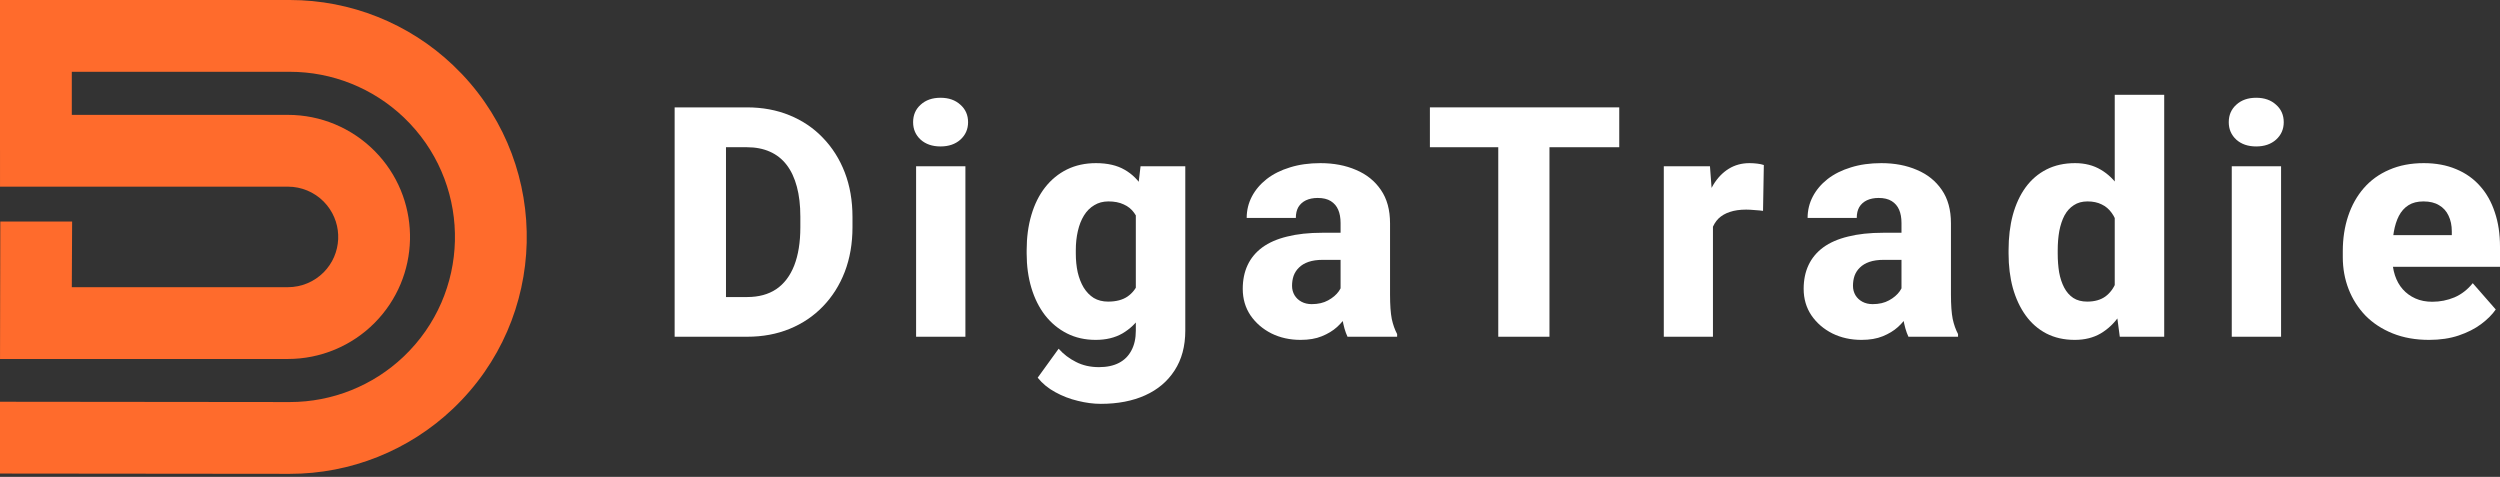
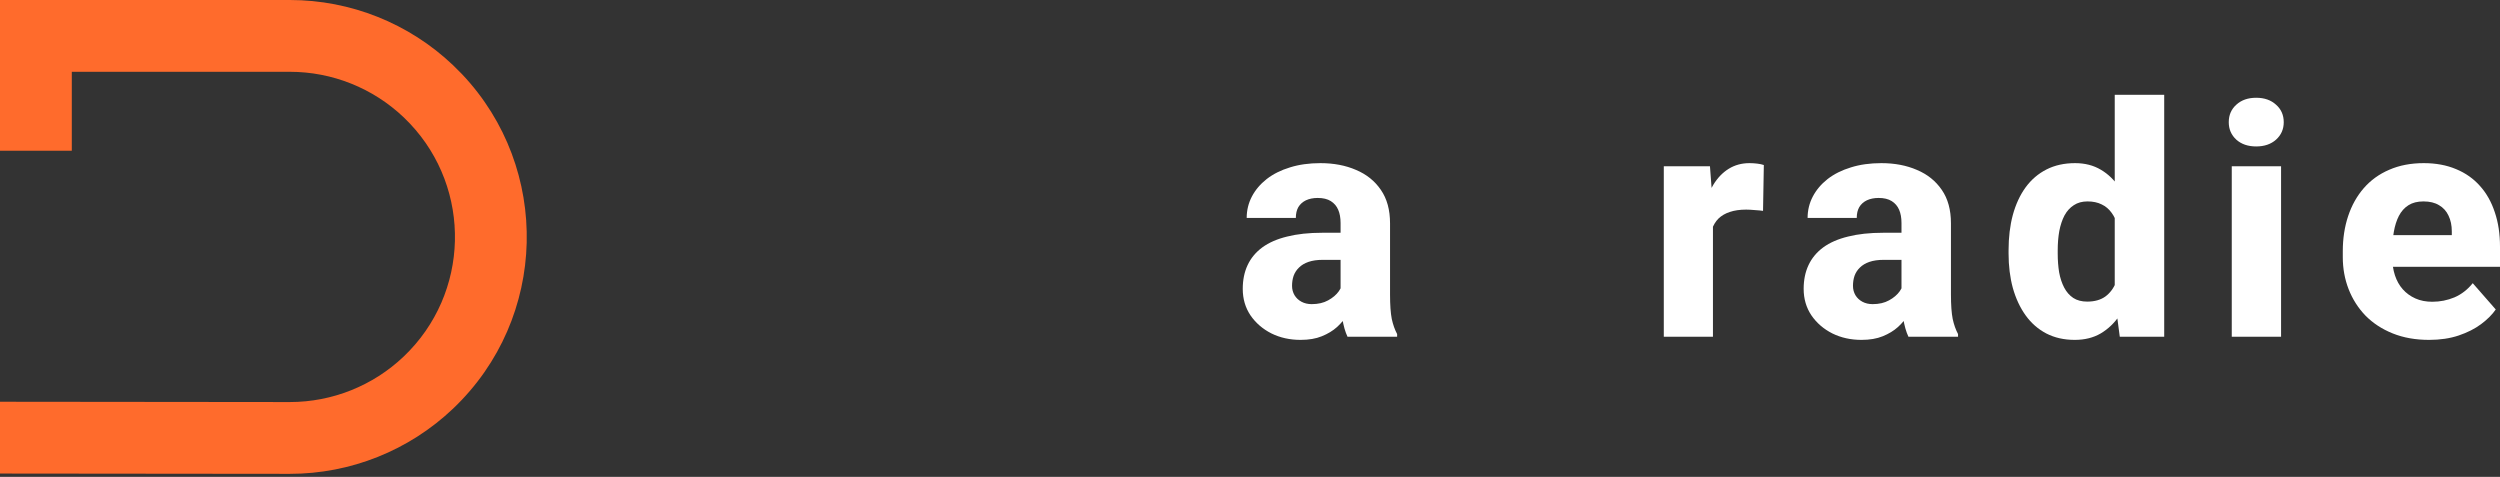
<svg xmlns="http://www.w3.org/2000/svg" width="173" height="33" viewBox="0 0 173 33" fill="none">
  <rect x="0" y="0" width="173" height="33" fill="#333333" stroke="none" />
  <path d="M168.095 23.52C167.157 23.52 166.318 23.371 165.577 23.073C164.835 22.775 164.207 22.364 163.691 21.841C163.182 21.311 162.793 20.7 162.524 20.01C162.256 19.32 162.121 18.582 162.121 17.797V17.383C162.121 16.503 162.245 15.693 162.492 14.952C162.739 14.21 163.099 13.567 163.571 13.022C164.051 12.47 164.639 12.045 165.337 11.747C166.035 11.442 166.83 11.289 167.724 11.289C168.56 11.289 169.305 11.427 169.959 11.703C170.613 11.972 171.165 12.361 171.616 12.87C172.066 13.371 172.408 13.978 172.641 14.69C172.88 15.395 173 16.187 173 17.067V18.462H163.495V16.271H169.665V16.009C169.665 15.595 169.588 15.232 169.436 14.919C169.29 14.607 169.072 14.367 168.782 14.2C168.498 14.025 168.138 13.938 167.702 13.938C167.288 13.938 166.943 14.025 166.667 14.2C166.391 14.374 166.169 14.621 166.002 14.941C165.842 15.253 165.726 15.62 165.653 16.042C165.58 16.456 165.544 16.903 165.544 17.383V17.797C165.544 18.255 165.606 18.673 165.729 19.051C165.853 19.428 166.035 19.752 166.274 20.021C166.514 20.29 166.805 20.5 167.146 20.653C167.488 20.806 167.877 20.882 168.313 20.882C168.851 20.882 169.363 20.78 169.85 20.577C170.337 20.366 170.758 20.039 171.114 19.596L172.706 21.416C172.466 21.765 172.128 22.103 171.692 22.43C171.263 22.75 170.747 23.011 170.144 23.215C169.541 23.418 168.858 23.52 168.095 23.52Z" fill="white" />
  <path d="M157.85 11.507V23.302H154.438V11.507H157.85ZM154.23 8.455C154.23 7.961 154.405 7.557 154.754 7.245C155.103 6.925 155.56 6.765 156.127 6.765C156.694 6.765 157.152 6.925 157.501 7.245C157.857 7.557 158.035 7.961 158.035 8.455C158.035 8.942 157.857 9.345 157.501 9.665C157.152 9.977 156.694 10.134 156.127 10.134C155.56 10.134 155.103 9.977 154.754 9.665C154.405 9.345 154.23 8.942 154.23 8.455Z" fill="white" />
  <path d="M146.34 20.664V6.558H149.763V23.302H146.689L146.34 20.664ZM138.993 17.546V17.317C138.993 16.424 139.091 15.61 139.287 14.876C139.491 14.134 139.785 13.498 140.17 12.968C140.563 12.43 141.046 12.016 141.62 11.725C142.194 11.434 142.852 11.289 143.593 11.289C144.277 11.289 144.872 11.442 145.381 11.747C145.89 12.045 146.322 12.466 146.678 13.011C147.042 13.549 147.336 14.185 147.561 14.919C147.787 15.646 147.957 16.434 148.074 17.285V17.677C147.965 18.491 147.794 19.25 147.561 19.956C147.336 20.66 147.042 21.282 146.678 21.82C146.322 22.35 145.886 22.768 145.37 23.073C144.862 23.371 144.262 23.52 143.572 23.52C142.83 23.52 142.173 23.371 141.599 23.073C141.032 22.775 140.556 22.357 140.17 21.82C139.785 21.282 139.491 20.649 139.287 19.923C139.091 19.196 138.993 18.404 138.993 17.546ZM142.394 17.317V17.546C142.394 18.012 142.427 18.444 142.492 18.844C142.565 19.243 142.681 19.596 142.841 19.901C143.001 20.206 143.212 20.446 143.473 20.62C143.735 20.788 144.055 20.871 144.433 20.871C144.941 20.871 145.359 20.755 145.686 20.522C146.013 20.282 146.261 19.952 146.428 19.53C146.595 19.109 146.682 18.618 146.689 18.059V16.914C146.689 16.449 146.642 16.031 146.548 15.661C146.453 15.29 146.311 14.977 146.122 14.723C145.941 14.469 145.712 14.276 145.436 14.145C145.16 14.007 144.832 13.938 144.455 13.938C144.084 13.938 143.768 14.025 143.506 14.2C143.245 14.367 143.03 14.603 142.863 14.908C142.703 15.213 142.583 15.573 142.503 15.988C142.431 16.395 142.394 16.838 142.394 17.317Z" fill="white" />
  <path d="M131.583 20.489V15.431C131.583 15.075 131.529 14.77 131.42 14.516C131.31 14.261 131.14 14.062 130.907 13.916C130.675 13.771 130.373 13.698 130.002 13.698C129.69 13.698 129.417 13.753 129.185 13.862C128.96 13.971 128.785 14.127 128.662 14.331C128.545 14.534 128.487 14.785 128.487 15.083H125.086C125.086 14.552 125.206 14.058 125.446 13.6C125.686 13.142 126.027 12.739 126.47 12.39C126.921 12.041 127.459 11.772 128.084 11.583C128.709 11.387 129.41 11.289 130.188 11.289C131.111 11.289 131.932 11.445 132.651 11.758C133.378 12.063 133.952 12.524 134.374 13.142C134.795 13.753 135.006 14.523 135.006 15.453V20.391C135.006 21.104 135.046 21.663 135.126 22.07C135.213 22.47 135.337 22.819 135.496 23.117V23.302H132.063C131.903 22.96 131.783 22.539 131.703 22.038C131.623 21.529 131.583 21.013 131.583 20.489ZM132.008 16.107L132.03 17.982H130.34C129.962 17.982 129.635 18.029 129.359 18.124C129.09 18.218 128.872 18.349 128.705 18.516C128.538 18.676 128.414 18.865 128.335 19.083C128.262 19.294 128.226 19.527 128.226 19.781C128.226 20.021 128.284 20.239 128.4 20.435C128.516 20.624 128.676 20.773 128.88 20.882C129.083 20.991 129.319 21.046 129.588 21.046C130.031 21.046 130.409 20.958 130.722 20.784C131.042 20.609 131.289 20.399 131.463 20.152C131.638 19.897 131.725 19.661 131.725 19.443L132.542 20.86C132.411 21.151 132.252 21.453 132.063 21.765C131.874 22.07 131.634 22.357 131.343 22.626C131.053 22.888 130.7 23.102 130.286 23.269C129.879 23.436 129.388 23.52 128.814 23.52C128.073 23.52 127.401 23.371 126.797 23.073C126.194 22.768 125.711 22.35 125.348 21.82C124.992 21.289 124.813 20.678 124.813 19.988C124.813 19.37 124.926 18.822 125.151 18.342C125.377 17.862 125.715 17.455 126.165 17.121C126.623 16.787 127.197 16.536 127.888 16.369C128.578 16.195 129.385 16.107 130.308 16.107H132.008Z" fill="white" />
  <path d="M118.536 14.254V23.302H115.135V11.507H118.329L118.536 14.254ZM122.057 11.42L122.002 14.592C121.857 14.57 121.668 14.552 121.436 14.538C121.203 14.516 121.003 14.505 120.836 14.505C120.4 14.505 120.022 14.559 119.702 14.668C119.39 14.77 119.128 14.923 118.917 15.126C118.714 15.33 118.561 15.584 118.46 15.889C118.358 16.187 118.307 16.532 118.307 16.925L117.664 16.609C117.664 15.831 117.74 15.119 117.893 14.472C118.045 13.825 118.267 13.266 118.558 12.793C118.848 12.314 119.204 11.943 119.626 11.681C120.047 11.42 120.527 11.289 121.065 11.289C121.239 11.289 121.417 11.3 121.599 11.322C121.781 11.344 121.933 11.376 122.057 11.42Z" fill="white" />
-   <path d="M107.223 7.43V23.302H103.68V7.43H107.223ZM112.052 7.43V10.188H98.949V7.43H112.052Z" fill="white" />
  <path d="M92.768 20.489V15.431C92.768 15.075 92.713 14.77 92.604 14.516C92.495 14.261 92.324 14.062 92.092 13.916C91.859 13.771 91.558 13.698 91.187 13.698C90.874 13.698 90.602 13.753 90.369 13.862C90.144 13.971 89.97 14.127 89.846 14.331C89.73 14.534 89.672 14.785 89.672 15.083H86.271C86.271 14.552 86.391 14.058 86.63 13.6C86.87 13.142 87.212 12.739 87.655 12.39C88.106 12.041 88.643 11.772 89.268 11.583C89.893 11.387 90.595 11.289 91.372 11.289C92.295 11.289 93.116 11.445 93.836 11.758C94.563 12.063 95.137 12.524 95.558 13.142C95.98 13.753 96.191 14.523 96.191 15.453V20.391C96.191 21.104 96.231 21.663 96.31 22.07C96.398 22.47 96.521 22.819 96.681 23.117V23.302H93.247C93.087 22.96 92.967 22.539 92.888 22.038C92.808 21.529 92.768 21.013 92.768 20.489ZM93.193 16.107L93.215 17.982H91.525C91.147 17.982 90.82 18.029 90.544 18.124C90.275 18.218 90.057 18.349 89.89 18.516C89.723 18.676 89.599 18.865 89.519 19.083C89.446 19.294 89.41 19.527 89.41 19.781C89.41 20.021 89.468 20.239 89.585 20.435C89.701 20.624 89.861 20.773 90.064 20.882C90.268 20.991 90.504 21.046 90.773 21.046C91.216 21.046 91.594 20.958 91.906 20.784C92.226 20.609 92.473 20.399 92.648 20.152C92.822 19.897 92.909 19.661 92.909 19.443L93.727 20.86C93.596 21.151 93.436 21.453 93.247 21.765C93.058 22.07 92.819 22.357 92.528 22.626C92.237 22.888 91.885 23.102 91.47 23.269C91.063 23.436 90.573 23.52 89.999 23.52C89.257 23.52 88.585 23.371 87.982 23.073C87.379 22.768 86.896 22.35 86.532 21.82C86.176 21.289 85.998 20.678 85.998 19.988C85.998 19.37 86.111 18.822 86.336 18.342C86.561 17.862 86.899 17.455 87.35 17.121C87.808 16.787 88.382 16.536 89.072 16.369C89.763 16.195 90.569 16.107 91.492 16.107H93.193Z" fill="white" />
-   <path d="M78.926 11.507H82.022V22.877C82.022 23.96 81.775 24.879 81.281 25.635C80.794 26.391 80.115 26.965 79.243 27.357C78.37 27.75 77.349 27.946 76.179 27.946C75.671 27.946 75.14 27.877 74.588 27.739C74.035 27.608 73.516 27.408 73.029 27.139C72.542 26.878 72.135 26.543 71.808 26.136L73.258 24.131C73.592 24.508 73.992 24.814 74.457 25.046C74.922 25.286 75.453 25.406 76.049 25.406C76.594 25.406 77.055 25.308 77.433 25.112C77.811 24.915 78.098 24.628 78.294 24.25C78.498 23.872 78.599 23.415 78.599 22.877V14.265L78.926 11.507ZM71.045 17.546V17.317C71.045 16.423 71.154 15.61 71.372 14.876C71.59 14.134 71.906 13.498 72.32 12.968C72.742 12.43 73.247 12.016 73.836 11.725C74.431 11.434 75.1 11.289 75.841 11.289C76.641 11.289 77.302 11.442 77.825 11.747C78.349 12.045 78.774 12.466 79.101 13.011C79.428 13.549 79.686 14.185 79.875 14.919C80.064 15.646 80.216 16.434 80.333 17.285V17.677C80.216 18.491 80.049 19.25 79.831 19.955C79.613 20.66 79.33 21.282 78.981 21.82C78.632 22.35 78.196 22.768 77.673 23.073C77.157 23.371 76.539 23.52 75.82 23.52C75.086 23.52 74.424 23.371 73.836 23.073C73.247 22.775 72.742 22.357 72.32 21.82C71.906 21.282 71.59 20.649 71.372 19.923C71.154 19.196 71.045 18.404 71.045 17.546ZM74.446 17.317V17.546C74.446 18.011 74.49 18.444 74.577 18.843C74.671 19.243 74.809 19.596 74.991 19.901C75.18 20.206 75.413 20.446 75.689 20.62C75.972 20.788 76.303 20.871 76.681 20.871C77.233 20.871 77.68 20.755 78.022 20.522C78.37 20.282 78.625 19.952 78.785 19.53C78.952 19.109 79.039 18.618 79.046 18.059V16.914C79.046 16.449 78.999 16.031 78.905 15.66C78.81 15.29 78.668 14.977 78.479 14.723C78.298 14.469 78.058 14.276 77.76 14.145C77.469 14.007 77.117 13.938 76.703 13.938C76.332 13.938 76.005 14.025 75.722 14.2C75.438 14.367 75.202 14.603 75.013 14.908C74.824 15.213 74.682 15.573 74.588 15.987C74.493 16.394 74.446 16.838 74.446 17.317Z" fill="white" />
-   <path d="M66.806 11.507V23.302H63.394V11.507H66.806ZM63.187 8.455C63.187 7.961 63.361 7.557 63.71 7.245C64.059 6.925 64.516 6.765 65.083 6.765C65.65 6.765 66.108 6.925 66.457 7.245C66.813 7.557 66.991 7.961 66.991 8.455C66.991 8.942 66.813 9.345 66.457 9.665C66.108 9.977 65.65 10.134 65.083 10.134C64.516 10.134 64.059 9.977 63.71 9.665C63.361 9.345 63.187 8.942 63.187 8.455Z" fill="white" />
-   <path d="M51.71 23.302H48.222L48.243 20.555H51.71C52.502 20.555 53.171 20.373 53.716 20.01C54.261 19.639 54.675 19.094 54.959 18.375C55.242 17.648 55.384 16.765 55.384 15.726V14.995C55.384 14.211 55.304 13.52 55.144 12.924C54.984 12.321 54.748 11.816 54.435 11.409C54.123 11.002 53.734 10.697 53.269 10.493C52.811 10.29 52.284 10.188 51.688 10.188H48.156V7.43H51.688C52.764 7.43 53.745 7.612 54.631 7.975C55.525 8.339 56.296 8.858 56.942 9.534C57.596 10.21 58.102 11.009 58.458 11.932C58.814 12.855 58.992 13.884 58.992 15.017V15.726C58.992 16.852 58.814 17.881 58.458 18.811C58.102 19.734 57.596 20.533 56.942 21.209C56.296 21.878 55.529 22.394 54.642 22.757C53.756 23.12 52.778 23.302 51.71 23.302ZM50.238 7.43V23.302H46.685V7.43H50.238Z" fill="white" />
  <path d="M20.057 0C24.263 7.31723e-06 28.308 1.617 31.356 4.516L31.973 5.133C38.145 11.65 37.938 22.014 31.356 28.274C28.308 31.173 24.263 32.79 20.057 32.79L0 32.77V27.801L20.057 27.822C22.989 27.822 25.808 26.695 27.933 24.674C32.52 20.311 32.663 13.089 28.362 8.547L27.933 8.116C25.808 6.096 22.989 4.968 20.057 4.968H4.968V10.433H0V0H20.057Z" fill="#FF6B2C" />
-   <path d="M19.928 7.949C22.181 7.949 24.341 8.85 25.927 10.451L26.224 10.765C29.186 14.072 29.087 19.151 25.927 22.34C24.341 23.94 22.181 24.841 19.928 24.841H0.001L0.022 15.33H4.991L4.969 19.873H19.928C20.856 19.873 21.746 19.501 22.399 18.843C23.657 17.572 23.735 15.573 22.634 14.212L22.399 13.948C21.746 13.289 20.856 12.918 19.928 12.917H0.001V7.949L19.928 7.949Z" fill="#FF6B2C" />
</svg>